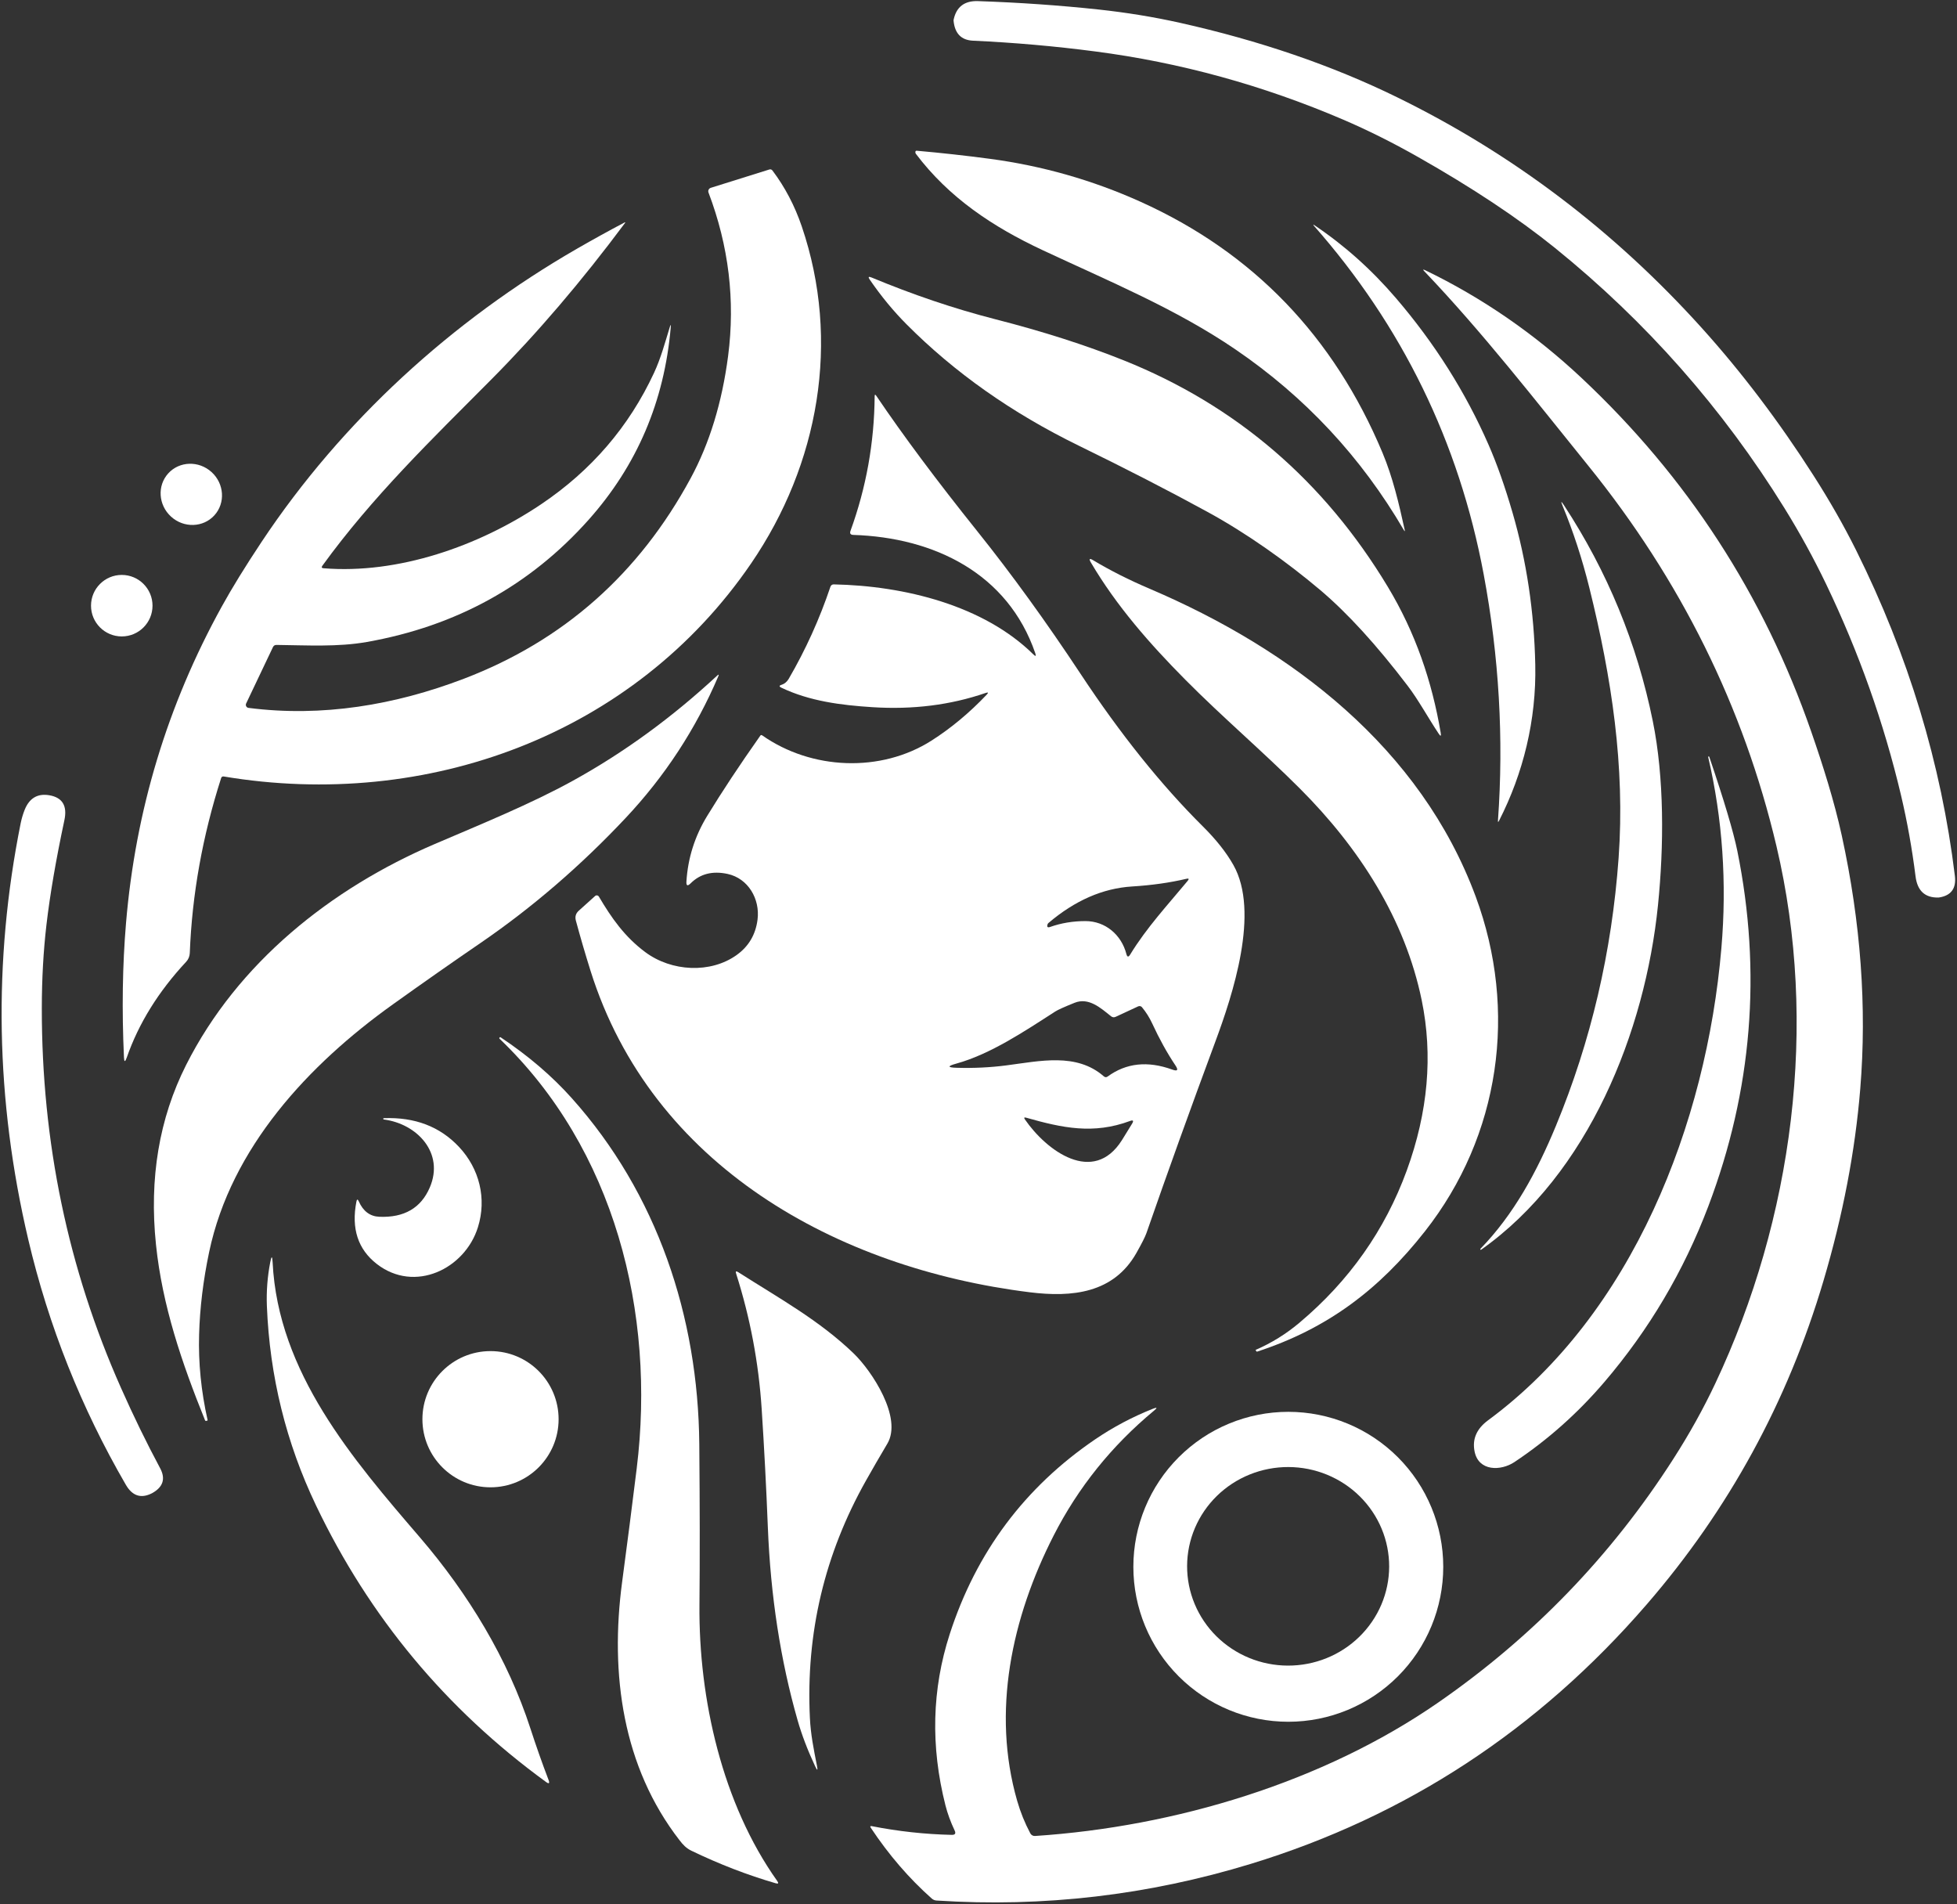
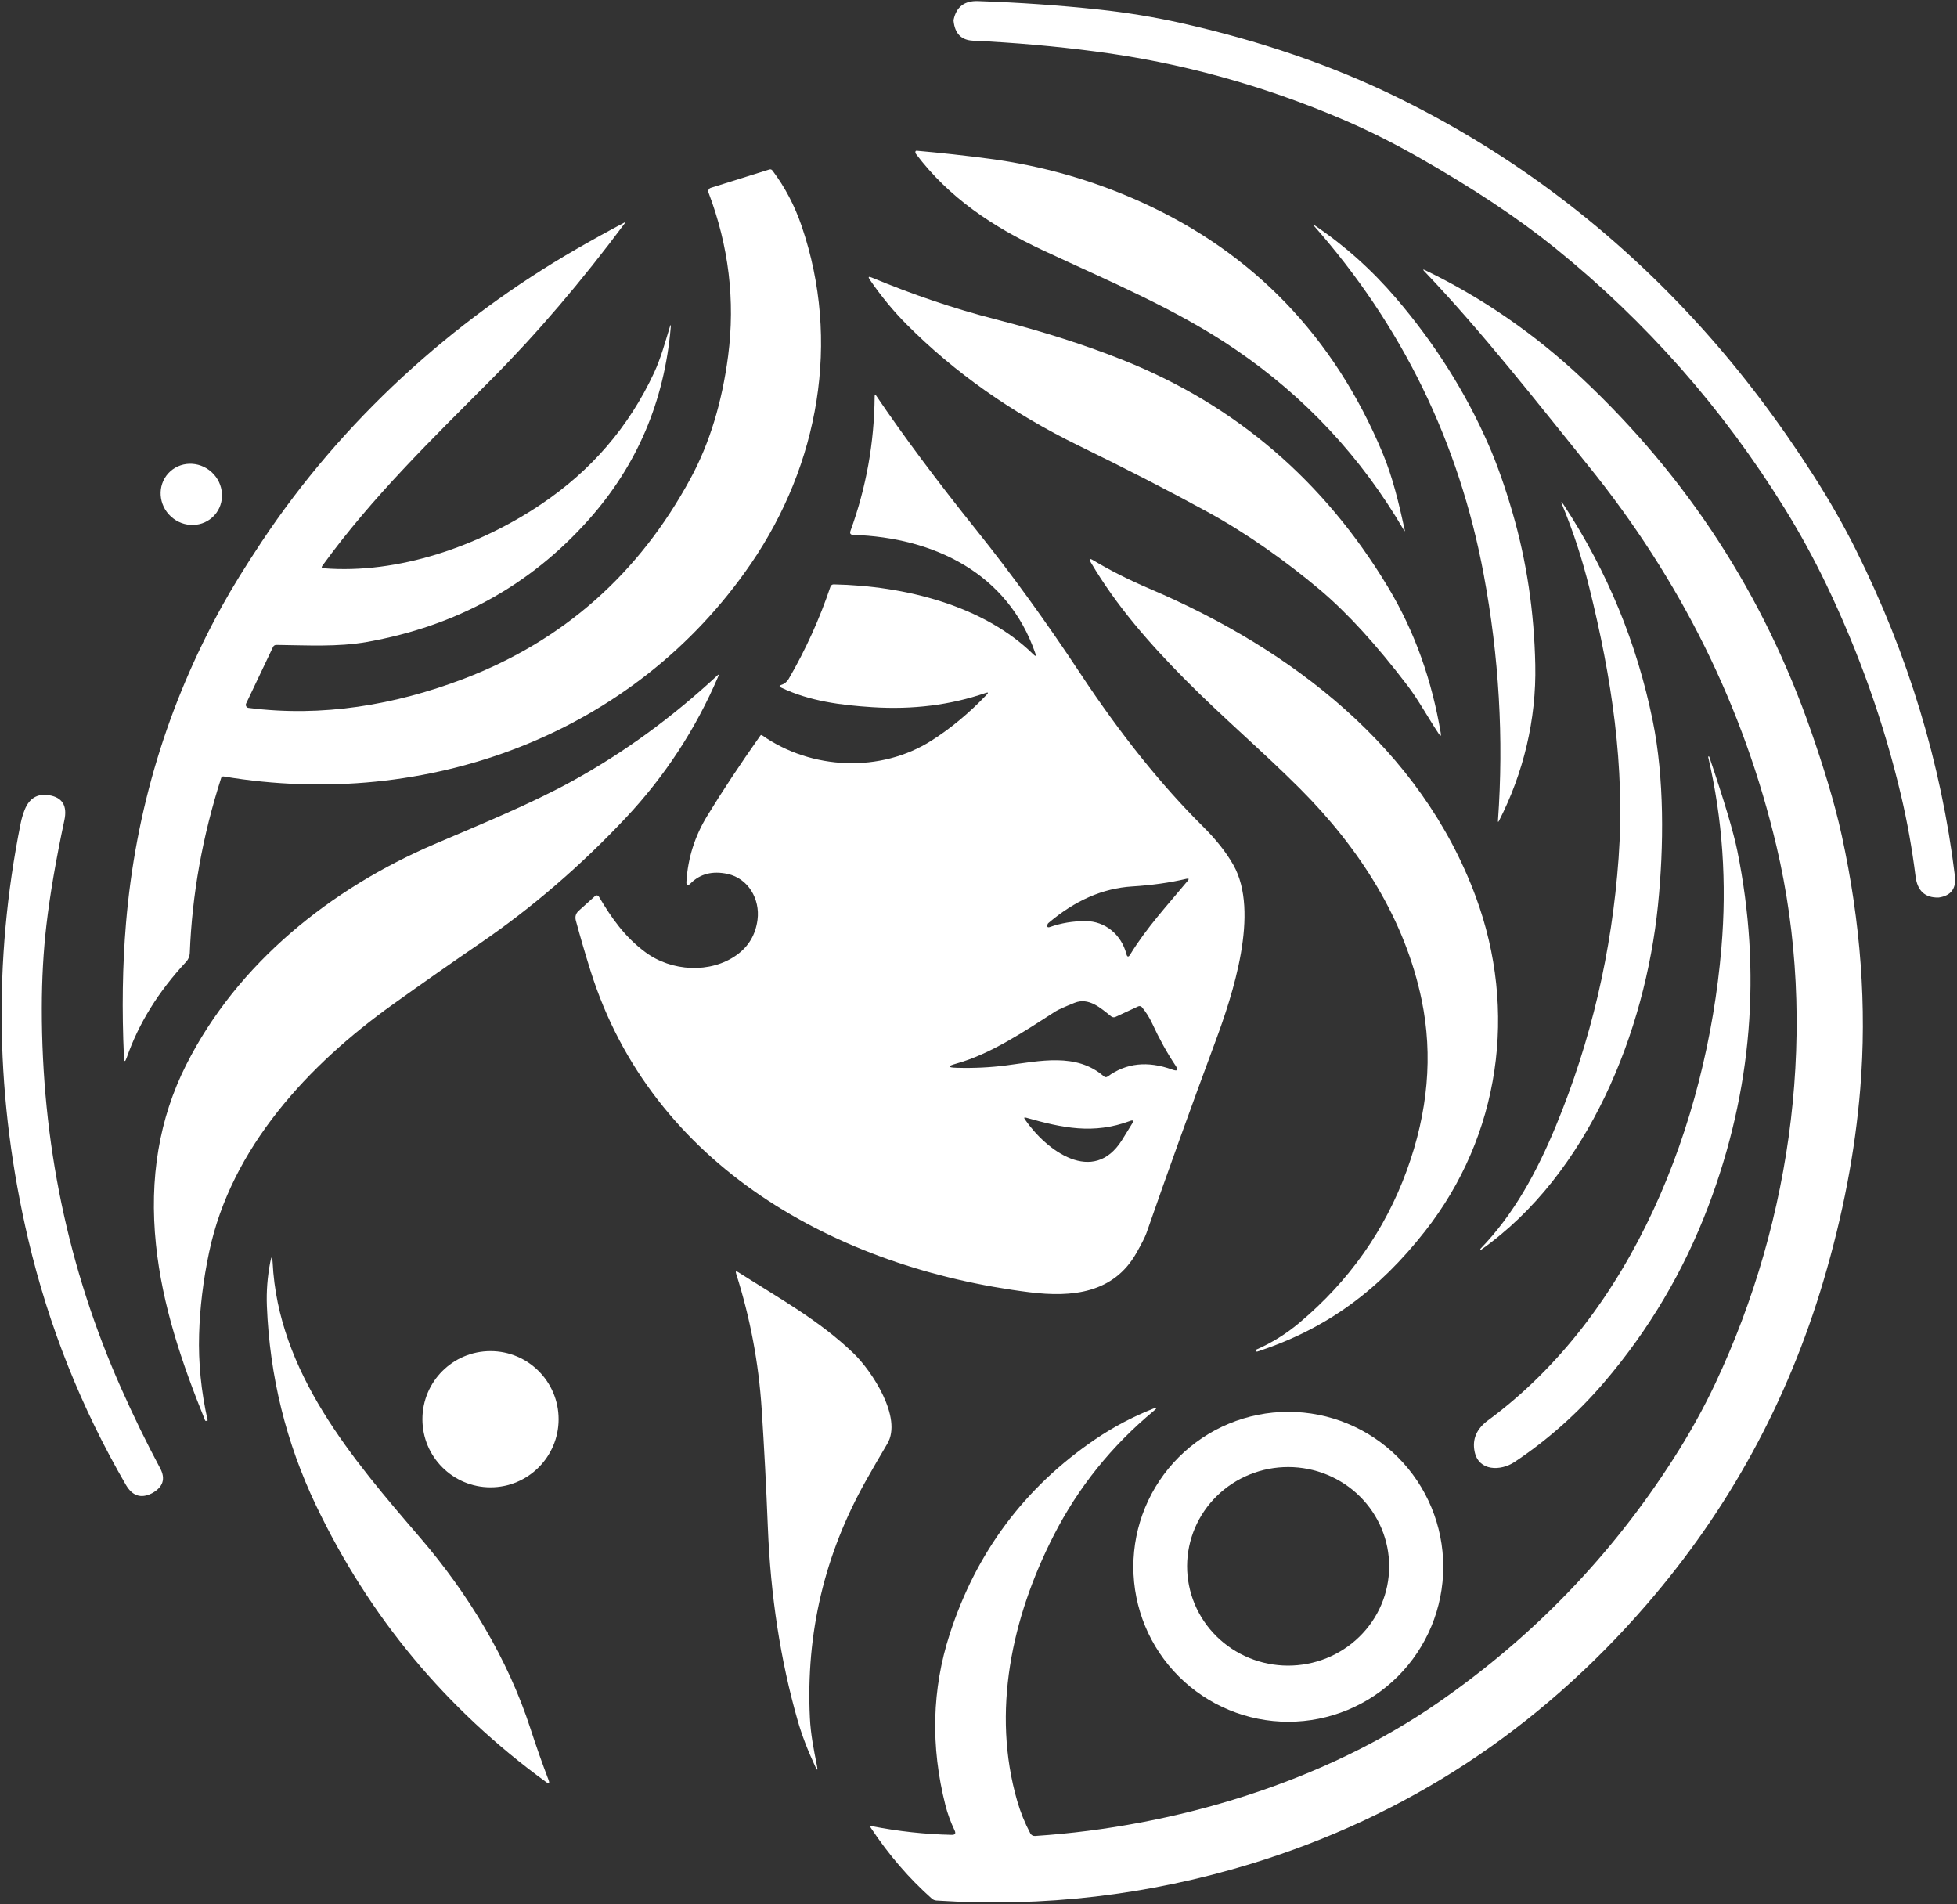
<svg xmlns="http://www.w3.org/2000/svg" width="665" height="647" viewBox="0 0 665 647" fill="none">
  <rect x="0" y="0" width="665" height="647" fill="#333333" stroke="none" />
  <path d="M474.655 33.004C513.86 52.175 548.394 78.312 578.256 111.415C591.819 126.453 604.475 143.159 616.224 161.535C621.754 170.179 626.586 178.654 630.719 186.958C648.444 222.564 659.63 259.441 664.277 297.589C664.801 301.858 662.997 304.307 658.864 304.938C658.786 304.948 658.709 304.952 658.631 304.952C654.1 305.04 651.529 302.648 650.918 297.778C649.734 288.357 648.09 279.179 645.985 270.244C640.173 245.65 631.684 221.715 620.517 198.441C616.316 189.699 611.611 181.118 606.401 172.697C585.406 138.798 559.41 109.319 528.413 84.259C515.849 74.111 500.301 63.788 481.771 53.291C473.136 48.401 464.686 44.186 456.42 40.645C429.109 28.954 401.017 21.231 372.145 17.477C358.514 15.691 344.669 14.474 330.611 13.824C326.653 13.639 324.46 11.393 324.033 7.086C324.014 6.94 324.023 6.79 324.062 6.635C325.003 2.308 327.759 0.222 332.328 0.377C346.415 0.862 360.071 1.813 373.294 3.229C382.822 4.258 392.009 5.757 400.857 7.726C428.032 13.8 452.631 22.226 474.655 33.004Z" fill="white" />
  <path d="M387.58 68.56C425.786 85.8 453.189 114.231 469.789 153.854C473.252 162.134 475.362 171.055 477.312 179.976C477.458 180.607 477.361 180.641 477.021 180.078C462.536 155.299 443.467 134.848 419.814 118.723C399.528 104.884 376.622 95.453 354.283 84.99C337.344 77.059 322.485 67.192 311.207 52.246C311.071 52.062 311.018 51.848 311.047 51.606C311.086 51.324 311.246 51.193 311.527 51.213C319.861 51.95 328.112 52.862 336.281 53.949C354.142 56.326 371.242 61.196 387.58 68.56Z" fill="white" />
  <path d="M109.937 193.072C135.274 195.124 162.619 185.607 183.808 171.374C200.941 159.868 213.757 144.961 222.256 126.653C224.57 121.676 225.981 116.394 227.582 111.184C227.902 110.136 228.014 110.155 227.917 111.242C225.754 136.37 216.454 158.155 200.019 176.599C180.14 198.903 155.027 212.743 124.679 218.118C114.74 219.879 104.262 219.238 93.929 219.122C93.386 219.122 92.993 219.369 92.751 219.864L83.641 239.016C83.567 239.166 83.531 239.331 83.535 239.498C83.539 239.665 83.582 239.828 83.662 239.975C83.742 240.122 83.855 240.247 83.993 240.341C84.131 240.435 84.29 240.494 84.456 240.515C109.443 243.731 134.212 239.554 157.642 230.604C191.423 217.701 217.109 194.989 234.699 162.468C241.112 150.612 245.351 136.768 247.418 120.934C249.863 102.083 247.641 83.577 240.753 65.415C240.694 65.259 240.667 65.092 240.675 64.925C240.683 64.758 240.725 64.595 240.799 64.445C240.872 64.295 240.976 64.161 241.103 64.053C241.231 63.945 241.379 63.863 241.538 63.815L261.388 57.6C261.835 57.455 262.203 57.571 262.494 57.95C266.744 63.587 270.062 69.917 272.449 76.941C285.706 115.913 278.27 157.738 255.247 191.413C215.387 249.741 145.039 275.383 75.986 263.814C75.809 263.784 75.628 263.82 75.476 263.913C75.323 264.007 75.21 264.152 75.156 264.323C68.811 284.095 65.255 303.936 64.489 323.844C64.442 324.925 64.014 325.955 63.281 326.754C53.841 336.873 47.103 347.735 43.067 359.338C42.505 360.939 42.189 360.89 42.121 359.193C41.384 343.126 41.617 327.948 42.82 313.657C46.031 275.451 56.859 239.627 75.302 206.185C78.765 199.888 83.301 192.519 88.909 184.079C116.21 143.011 153.567 108.986 196.163 84.45C201.47 81.394 206.849 78.425 212.302 75.544C212.322 75.534 212.344 75.531 212.366 75.536C212.388 75.54 212.407 75.551 212.422 75.567C212.437 75.584 212.446 75.605 212.448 75.627C212.45 75.649 212.445 75.671 212.433 75.69C197.667 95.53 182.503 113.279 166.941 128.938C146.712 149.283 126.557 168.755 109.545 192.214C109.166 192.738 109.297 193.024 109.937 193.072Z" fill="white" />
  <path d="M505.832 151.144C508.685 157.654 511.396 165.333 513.967 174.181C518.75 190.635 521.326 207.876 521.695 225.902C522.088 244.573 517.62 262.749 509.383 278.859C509.092 279.422 508.971 279.388 509.019 278.758C511.008 250.981 509.393 223.122 504.173 195.181C495.781 150.271 476.494 110.716 446.311 76.517C446.297 76.501 446.289 76.482 446.289 76.461C446.29 76.441 446.298 76.421 446.314 76.406C446.329 76.39 446.351 76.38 446.374 76.376C446.398 76.373 446.422 76.376 446.442 76.386C456.707 83.255 466.001 91.546 474.326 101.257C487.51 116.635 498.013 133.263 505.832 151.144Z" fill="white" />
  <path d="M323.435 623.423C324.55 623.442 324.87 622.948 324.395 621.939C323.008 618.999 321.965 616.147 321.266 613.381C316.182 593.328 316.668 573.939 322.721 555.214C331.715 527.399 348.194 505.337 372.157 489.028C378.27 484.875 384.799 481.417 391.745 478.652C393.23 478.07 393.361 478.283 392.138 479.292C377.77 491.206 366.409 505.337 358.056 521.684C343.707 549.786 336.954 581.671 345.642 611.868C346.758 615.729 348.247 619.411 350.11 622.914C350.261 623.2 350.493 623.436 350.777 623.593C351.061 623.751 351.385 623.823 351.711 623.801C399.298 620.672 449.578 605.567 488.682 578.484C520.911 556.17 547.572 528.544 568.664 495.606C574.087 487.146 578.817 478.637 582.853 470.08C609.295 414.008 617.983 348.099 603.649 287.472C592.472 240.194 571.147 197.104 539.675 158.199C521.804 136.108 503.846 112.969 484.039 92.217C483.418 91.567 483.511 91.436 484.316 91.824C503.739 101.215 521.464 113.435 537.492 128.482C573.35 162.138 599.336 202.158 615.451 248.543C619.337 259.719 623.295 272.191 625.842 283.877C632.303 313.477 634.399 342.151 632.129 369.899C630.392 391.165 626.225 412.922 619.628 435.168C607.452 476.275 587.408 512.953 559.495 545.202C522.667 587.754 477.879 617.102 425.13 633.246C390.232 643.928 354.602 648.09 318.239 645.732C317.636 645.695 317.067 645.459 316.624 645.063C308.921 638.233 302.018 630.224 295.915 621.036C295.585 620.551 295.707 620.362 296.279 620.469C305.263 622.234 314.315 623.219 323.435 623.423Z" fill="white" />
  <path d="M381.857 122.437C419.966 137.707 449.867 163.34 471.56 199.334C480.947 214.905 486.579 231.423 489.562 248.988C489.766 250.181 489.533 250.273 488.863 249.264C485.298 243.909 481.951 237.753 478.356 233.038C467.791 219.155 457.871 208.293 448.596 200.454C437.186 190.82 423.638 181.201 410.366 173.954C397.288 166.803 382.662 159.279 366.489 151.382C343.835 140.312 324.359 126.584 308.06 110.198C303.568 105.686 299.396 100.622 295.544 95.005C294.923 94.102 295.122 93.86 296.141 94.277C309.937 100.011 323.951 104.813 338.373 108.51C354.449 112.623 368.944 117.266 381.857 122.437Z" fill="white" />
  <path d="M351.786 221.925C342.472 194.799 317.383 182.618 289.951 181.745C289 181.706 288.685 181.245 289.005 180.362C294.351 165.654 297.086 150.413 297.213 134.638C297.222 134.007 297.407 133.954 297.766 134.477C306.914 148.012 318.348 163.341 332.067 180.464C343.757 195.056 355.472 211.234 367.212 228.998C380.736 249.459 394.58 266.724 408.745 280.791C413.227 285.235 416.676 289.591 419.092 293.86C428.173 309.882 418.903 337.955 412.966 353.948C404.515 376.728 396.715 398.402 389.565 418.97C389.109 420.26 387.969 422.516 386.145 425.737C378.403 439.402 364.345 440.857 349.923 439.067C284.377 430.932 221.48 396.122 200.669 329.849C198.845 324.037 197.181 318.342 195.678 312.764C195.328 311.454 195.658 310.343 196.667 309.431L202.226 304.425C202.318 304.342 202.428 304.28 202.546 304.245C202.664 304.209 202.789 304.2 202.91 304.218C203.032 304.236 203.147 304.281 203.248 304.349C203.348 304.418 203.432 304.509 203.493 304.614C207.829 311.963 212.253 318.265 219.253 323.489C228.189 330.154 241.475 330.824 250.323 324.479C254.389 321.568 256.751 317.576 257.411 312.502C258.327 305.429 254.224 298.444 247.238 296.93C242.116 295.824 237.929 296.891 234.679 300.132C233.631 301.17 233.156 300.957 233.253 299.492C233.748 291.546 236.096 284.129 240.297 277.24C245.264 269.091 251.279 260 258.342 249.968C258.517 249.707 258.735 249.668 258.997 249.852C275.747 261.611 299.308 262.644 316.611 251.584C323.199 247.373 329.413 242.197 335.254 236.056C335.952 235.328 335.826 235.129 334.875 235.459C322.99 239.544 310.194 241.149 296.485 240.276C285.701 239.592 275.107 238.224 265.517 233.655C264.692 233.267 264.711 232.937 265.575 232.665C266.652 232.33 267.467 231.574 268.02 230.628C273.773 220.742 278.498 210.307 282.194 199.325C282.271 199.097 282.418 198.9 282.614 198.761C282.81 198.623 283.045 198.55 283.285 198.553C307.429 199.019 334.308 205.757 351.131 222.333C351.926 223.119 352.144 222.983 351.786 221.925ZM368.841 312.953C375.623 312.953 381.08 317.639 382.754 324.144C383.035 325.211 383.462 325.274 384.035 324.333C389.637 315.15 396.783 307.481 403.564 299.302C404.127 298.614 403.977 298.376 403.113 298.589C397.535 299.909 391.389 300.777 384.675 301.194C374.74 301.815 365.276 305.948 356.282 313.593C356.117 313.729 356.006 313.899 355.948 314.103C355.695 314.966 355.991 315.247 356.835 314.947C360.59 313.618 364.592 312.953 368.841 312.953ZM377.515 345.275C374.037 342.495 369.962 338.77 365.13 340.72C361.638 342.126 359.455 343.111 358.582 343.674C348.118 350.412 336.549 358.169 324.979 361.37C321.846 362.234 321.904 362.709 325.154 362.796C330.897 362.961 336.5 362.69 341.962 361.981C353.357 360.511 365.785 357.586 375.07 365.692C375.497 366.071 375.943 366.09 376.409 365.751C382.686 361.162 389.996 360.381 398.34 363.407C400.125 364.058 400.489 363.592 399.431 362.01C396.598 357.78 393.955 353.007 391.5 347.69C390.578 345.702 389.424 343.873 388.037 342.204C387.887 342.024 387.68 341.9 387.449 341.85C387.217 341.8 386.974 341.827 386.756 341.928L379.116 345.478C378.543 345.74 378.01 345.673 377.515 345.275ZM348.278 380.347C355.598 391 371.519 402.758 381.226 387.405C382.38 385.581 383.54 383.699 384.704 381.759C385.296 380.769 385.053 380.473 383.976 380.871C371.534 385.484 361.056 383.258 348.7 379.75C348.012 379.556 347.871 379.755 348.278 380.347Z" fill="white" />
  <path d="M58.124 175.533C62.452 179.471 69.043 179.275 72.845 175.096C76.648 170.917 76.222 164.337 71.895 160.399C67.567 156.461 60.976 156.657 57.173 160.836C53.371 165.015 53.796 171.595 58.124 175.533Z" fill="white" />
  <path d="M528.721 382.5C540.625 353.715 547.722 323.387 550.012 291.516C552.238 260.489 547.669 230.307 540.072 199.717C537.627 189.869 534.6 180.595 530.991 171.892C530.302 170.223 530.453 170.146 531.442 171.659C546.218 194.197 556.279 218.64 561.625 244.991C565.554 264.288 565.438 287.485 563.386 307.626C559.02 350.498 539.752 398.872 503.268 424.63C503.19 424.679 503.127 424.664 503.079 424.587C503.05 424.548 503.03 424.504 503.021 424.456C502.992 424.407 502.996 424.364 503.035 424.325C514.386 412.639 522.23 398.202 528.721 382.5Z" fill="white" />
-   <path d="M390.638 200.03C438.968 220.636 482.743 254.093 501.472 304.679C515.763 343.302 509.811 385.811 484.184 418.38C468.568 438.244 450.974 451.473 427.151 459.244C427.083 459.263 427.03 459.244 426.991 459.186L426.7 458.807C426.632 458.72 426.647 458.657 426.744 458.618C432.128 456.27 437.076 453.195 441.588 449.392C458.488 435.169 470.635 417.938 478.028 397.7C485.265 377.84 486.958 358.558 483.107 339.853C477.431 312.304 461.991 288.205 441.675 267.889C428.97 255.185 415.378 243.659 402.775 230.94C390.711 218.774 379.389 205.88 370.701 191.138C369.944 189.847 370.206 189.59 371.487 190.366C377.288 193.84 383.672 197.061 390.638 200.03Z" fill="white" />
-   <path d="M41.377 216.237C47.147 216.237 51.825 211.559 51.825 205.788C51.825 200.017 47.147 195.339 41.377 195.339C35.606 195.339 30.928 200.017 30.928 205.788C30.928 211.559 35.606 216.237 41.377 216.237Z" fill="white" />
+   <path d="M390.638 200.03C438.968 220.636 482.743 254.093 501.472 304.679C515.763 343.302 509.811 385.811 484.184 418.38C468.568 438.244 450.974 451.473 427.151 459.244C427.083 459.263 427.03 459.244 426.991 459.186C426.632 458.72 426.647 458.657 426.744 458.618C432.128 456.27 437.076 453.195 441.588 449.392C458.488 435.169 470.635 417.938 478.028 397.7C485.265 377.84 486.958 358.558 483.107 339.853C477.431 312.304 461.991 288.205 441.675 267.889C428.97 255.185 415.378 243.659 402.775 230.94C390.711 218.774 379.389 205.88 370.701 191.138C369.944 189.847 370.206 189.59 371.487 190.366C377.288 193.84 383.672 197.061 390.638 200.03Z" fill="white" />
  <path d="M70.554 482.542C70.564 482.601 70.54 482.635 70.482 482.644L70.118 482.761C69.904 482.819 69.754 482.746 69.667 482.542C61.735 462.954 55.143 443.512 53.004 422.876C50.666 400.348 54.081 379.999 63.249 361.827C80.741 327.148 112.437 301.87 147.772 286.749C163.401 280.055 180.515 273.084 194.69 265.255C212.008 255.698 228.341 243.799 243.689 229.557C244.232 229.052 244.358 229.139 244.067 229.819C236.413 247.719 225.91 263.765 212.561 277.959C197.27 294.22 180.821 308.379 163.212 320.439C153.578 327.036 143.668 333.978 133.481 341.264C104.914 361.682 78.529 389.899 71.064 425.423C69.046 435.028 67.911 444.351 67.658 453.393C67.377 462.988 68.342 472.705 70.554 482.542Z" fill="white" />
  <path d="M505.683 482.545C554.77 446.367 579.859 381.796 584.938 322.144C586.839 299.907 585.345 278.272 580.456 257.238C580.436 257.151 580.46 257.083 580.528 257.035C580.577 257.006 580.625 256.996 580.674 257.006C580.742 257.025 580.79 257.069 580.819 257.137C585.855 271.98 589.032 282.633 590.351 289.094C598.685 330.23 595.401 370.479 580.499 409.839C572.146 431.872 560.363 451.79 545.15 469.593C536.108 480.168 525.926 489.225 514.604 496.763C509.991 499.834 502.423 499.95 501.07 493.154C500.226 488.963 501.764 485.426 505.683 482.545Z" fill="white" />
  <path d="M41.104 471.544C45.295 480.993 49.733 490.099 54.419 498.859C56.331 502.439 55.419 505.263 51.684 507.329C51.606 507.378 51.528 507.416 51.451 507.446C47.832 509.211 44.936 508.222 42.763 504.477C27.57 478.291 16.519 450.525 9.611 421.177C-1.536 373.812 -2.4 326.666 7.021 279.738C7.351 278.118 7.807 276.58 8.389 275.125C9.98 271.186 12.75 269.541 16.699 270.191C21.2 270.938 22.927 273.766 21.879 278.676C19.008 292.152 16.975 304.002 15.782 314.228C14.744 323.134 14.22 332.56 14.21 342.504C14.152 388.054 23.116 431.068 41.104 471.544Z" fill="white" />
-   <path d="M194.283 373.106C223.33 405.545 237.228 447.326 237.621 490.591C237.805 511.392 237.825 529.622 237.679 545.28C237.388 577.209 245.45 612.864 264.107 639.088C264.67 639.874 264.485 640.131 263.554 639.859C253.978 637.075 244.441 633.393 234.943 628.814C233.124 627.926 232.076 626.762 230.897 625.234C211.6 600.348 207.22 568.856 211.397 537.538C213.162 524.324 214.817 511.45 216.359 498.915C222.864 446.001 208.85 390.351 169.776 352.951C169.64 352.825 169.63 352.684 169.747 352.529H169.761C169.868 352.383 169.994 352.359 170.14 352.456C179.512 358.704 187.559 365.587 194.283 373.106Z" fill="white" />
-   <path d="M128.895 413.416C137.326 413.765 143.04 410.452 146.038 403.477C151.117 391.66 141.643 381.807 130.438 380.367C130.292 380.347 130.219 380.265 130.219 380.119V380.105C130.229 379.979 130.297 379.916 130.423 379.916C140.969 379.518 149.482 382.768 155.963 389.666C162.934 397.088 165.437 407.275 162.395 416.996C157.957 431.171 140.901 439.437 128.036 429.453C121.633 424.476 119.324 417.418 121.109 408.279C121.284 407.396 121.551 407.362 121.91 408.177C123.413 411.544 125.742 413.29 128.895 413.416Z" fill="white" />
  <path d="M92.638 428.883C94.471 466.299 119.808 495.739 142.728 522.4C159.115 541.478 172.591 563.686 180.246 587.305C182.166 593.223 184.214 599.03 186.387 604.725C186.852 605.967 186.552 606.195 185.485 605.409C151.518 580.669 125.488 549.371 107.394 511.514C97.207 490.199 91.638 467.604 90.688 443.727C90.494 438.75 90.877 433.783 91.837 428.825C92.254 426.642 92.521 426.662 92.638 428.883Z" fill="white" />
  <path d="M277.591 599.858C277.95 601.672 277.741 601.74 276.965 600.062C274.404 594.57 272.424 589.375 271.027 584.475C265.216 564.15 261.845 542.253 260.913 518.784C260.38 505.269 259.681 491.895 258.818 478.662C257.799 463.003 254.908 447.699 250.144 432.748C249.882 431.943 250.11 431.768 250.828 432.224C264.61 441.029 278.391 448.567 290.106 459.874C296.218 465.768 306.769 481.674 301.515 490.523C299.003 494.753 296.597 498.91 294.297 502.994C280.181 528.045 273.817 554.928 275.204 583.646C275.466 589.263 276.514 594.415 277.591 599.858Z" fill="white" />
  <path d="M166.678 505.336C179.457 505.336 189.817 494.976 189.817 482.197C189.817 469.418 179.457 459.058 166.678 459.058C153.899 459.058 143.539 469.418 143.539 482.197C143.539 494.976 153.899 505.336 166.678 505.336Z" fill="white" />
  <path d="M490.425 532.342C490.425 546.306 484.878 559.698 475.004 569.572C465.13 579.446 451.737 584.994 437.773 584.994C423.809 584.994 410.417 579.446 400.542 569.572C390.668 559.698 385.121 546.306 385.121 532.342C385.121 518.378 390.668 504.985 400.542 495.111C410.417 485.237 423.809 479.69 437.773 479.69C451.737 479.69 465.13 485.237 475.004 495.111C484.878 504.985 490.425 518.378 490.425 532.342ZM472.045 532.301C472.06 527.871 471.188 523.482 469.477 519.383C467.766 515.284 465.25 511.557 462.073 508.413C458.896 505.27 455.12 502.772 450.961 501.062C446.802 499.352 442.341 498.464 437.833 498.448C433.324 498.433 428.857 499.29 424.686 500.97C420.515 502.651 416.722 505.123 413.523 508.244C410.324 511.365 407.783 515.075 406.043 519.162C404.304 523.248 403.4 527.632 403.385 532.062C403.37 536.492 404.242 540.881 405.953 544.98C407.664 549.079 410.18 552.806 413.357 555.95C416.534 559.093 420.309 561.592 424.469 563.301C428.628 565.011 433.089 565.899 437.597 565.915C442.105 565.931 446.573 565.074 450.744 563.393C454.915 561.712 458.708 559.241 461.907 556.119C465.105 552.998 467.647 549.288 469.387 545.201C471.126 541.115 472.029 536.731 472.045 532.301Z" fill="white" />
</svg>